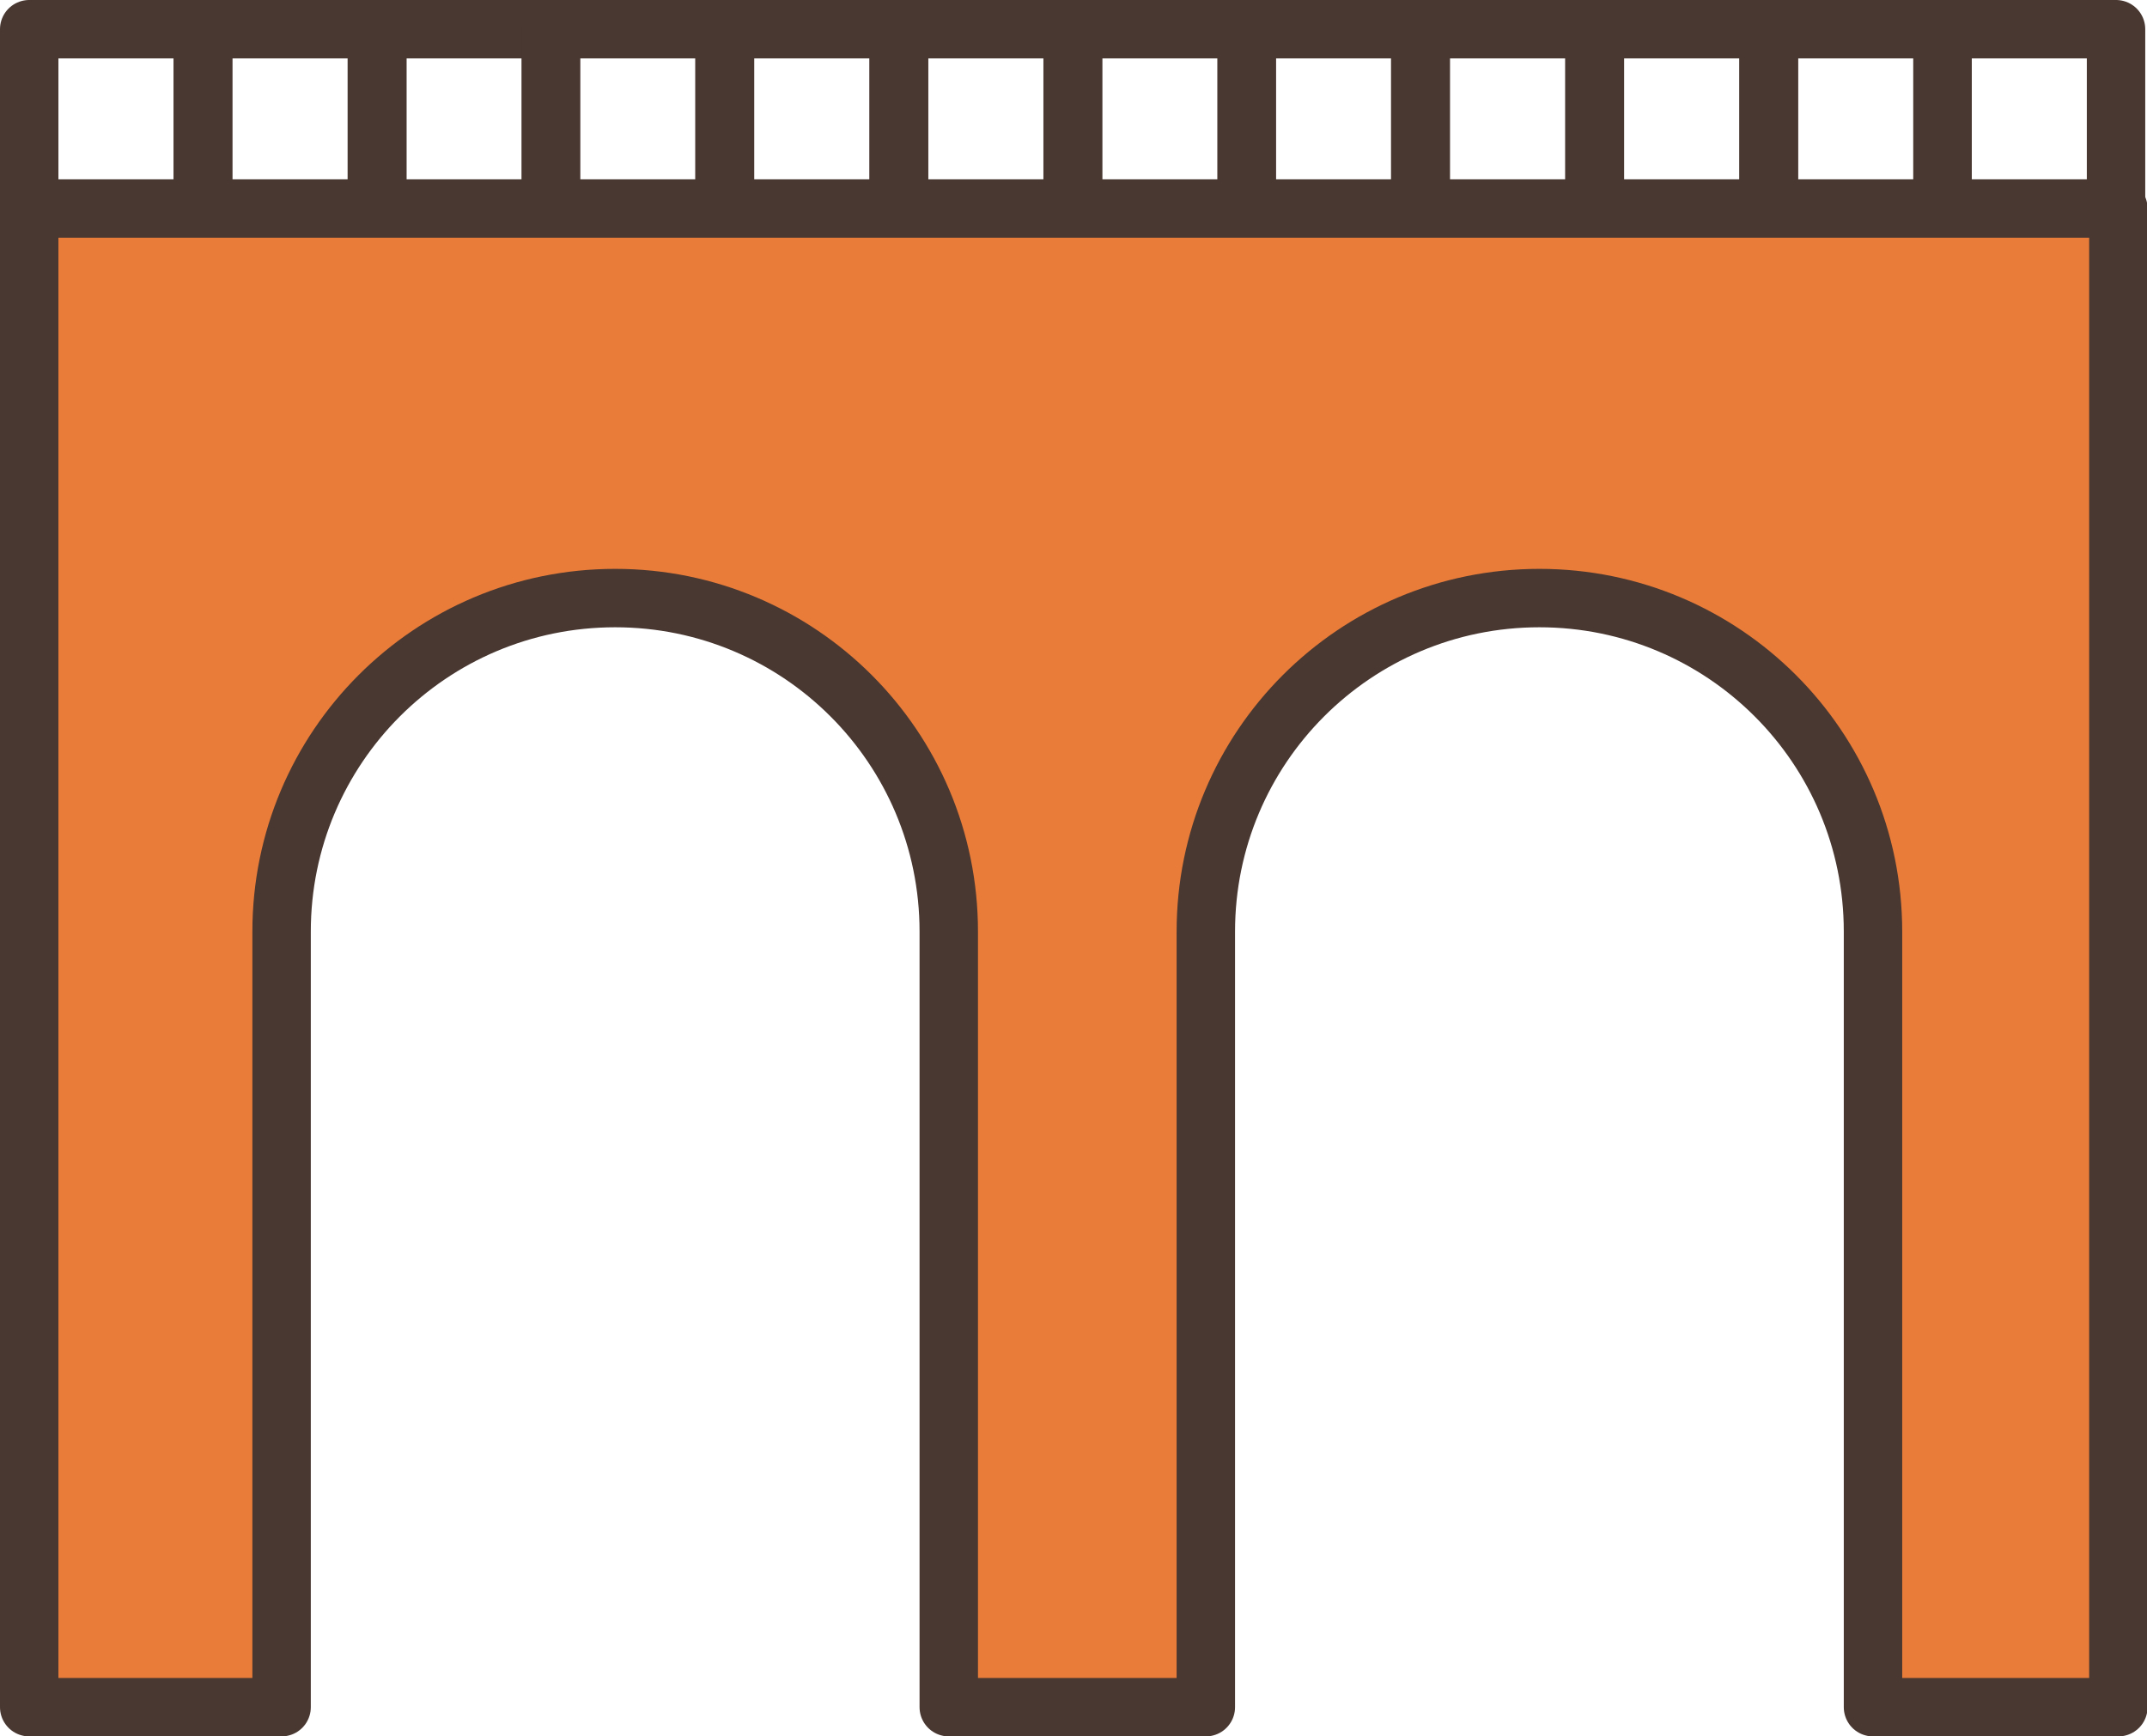
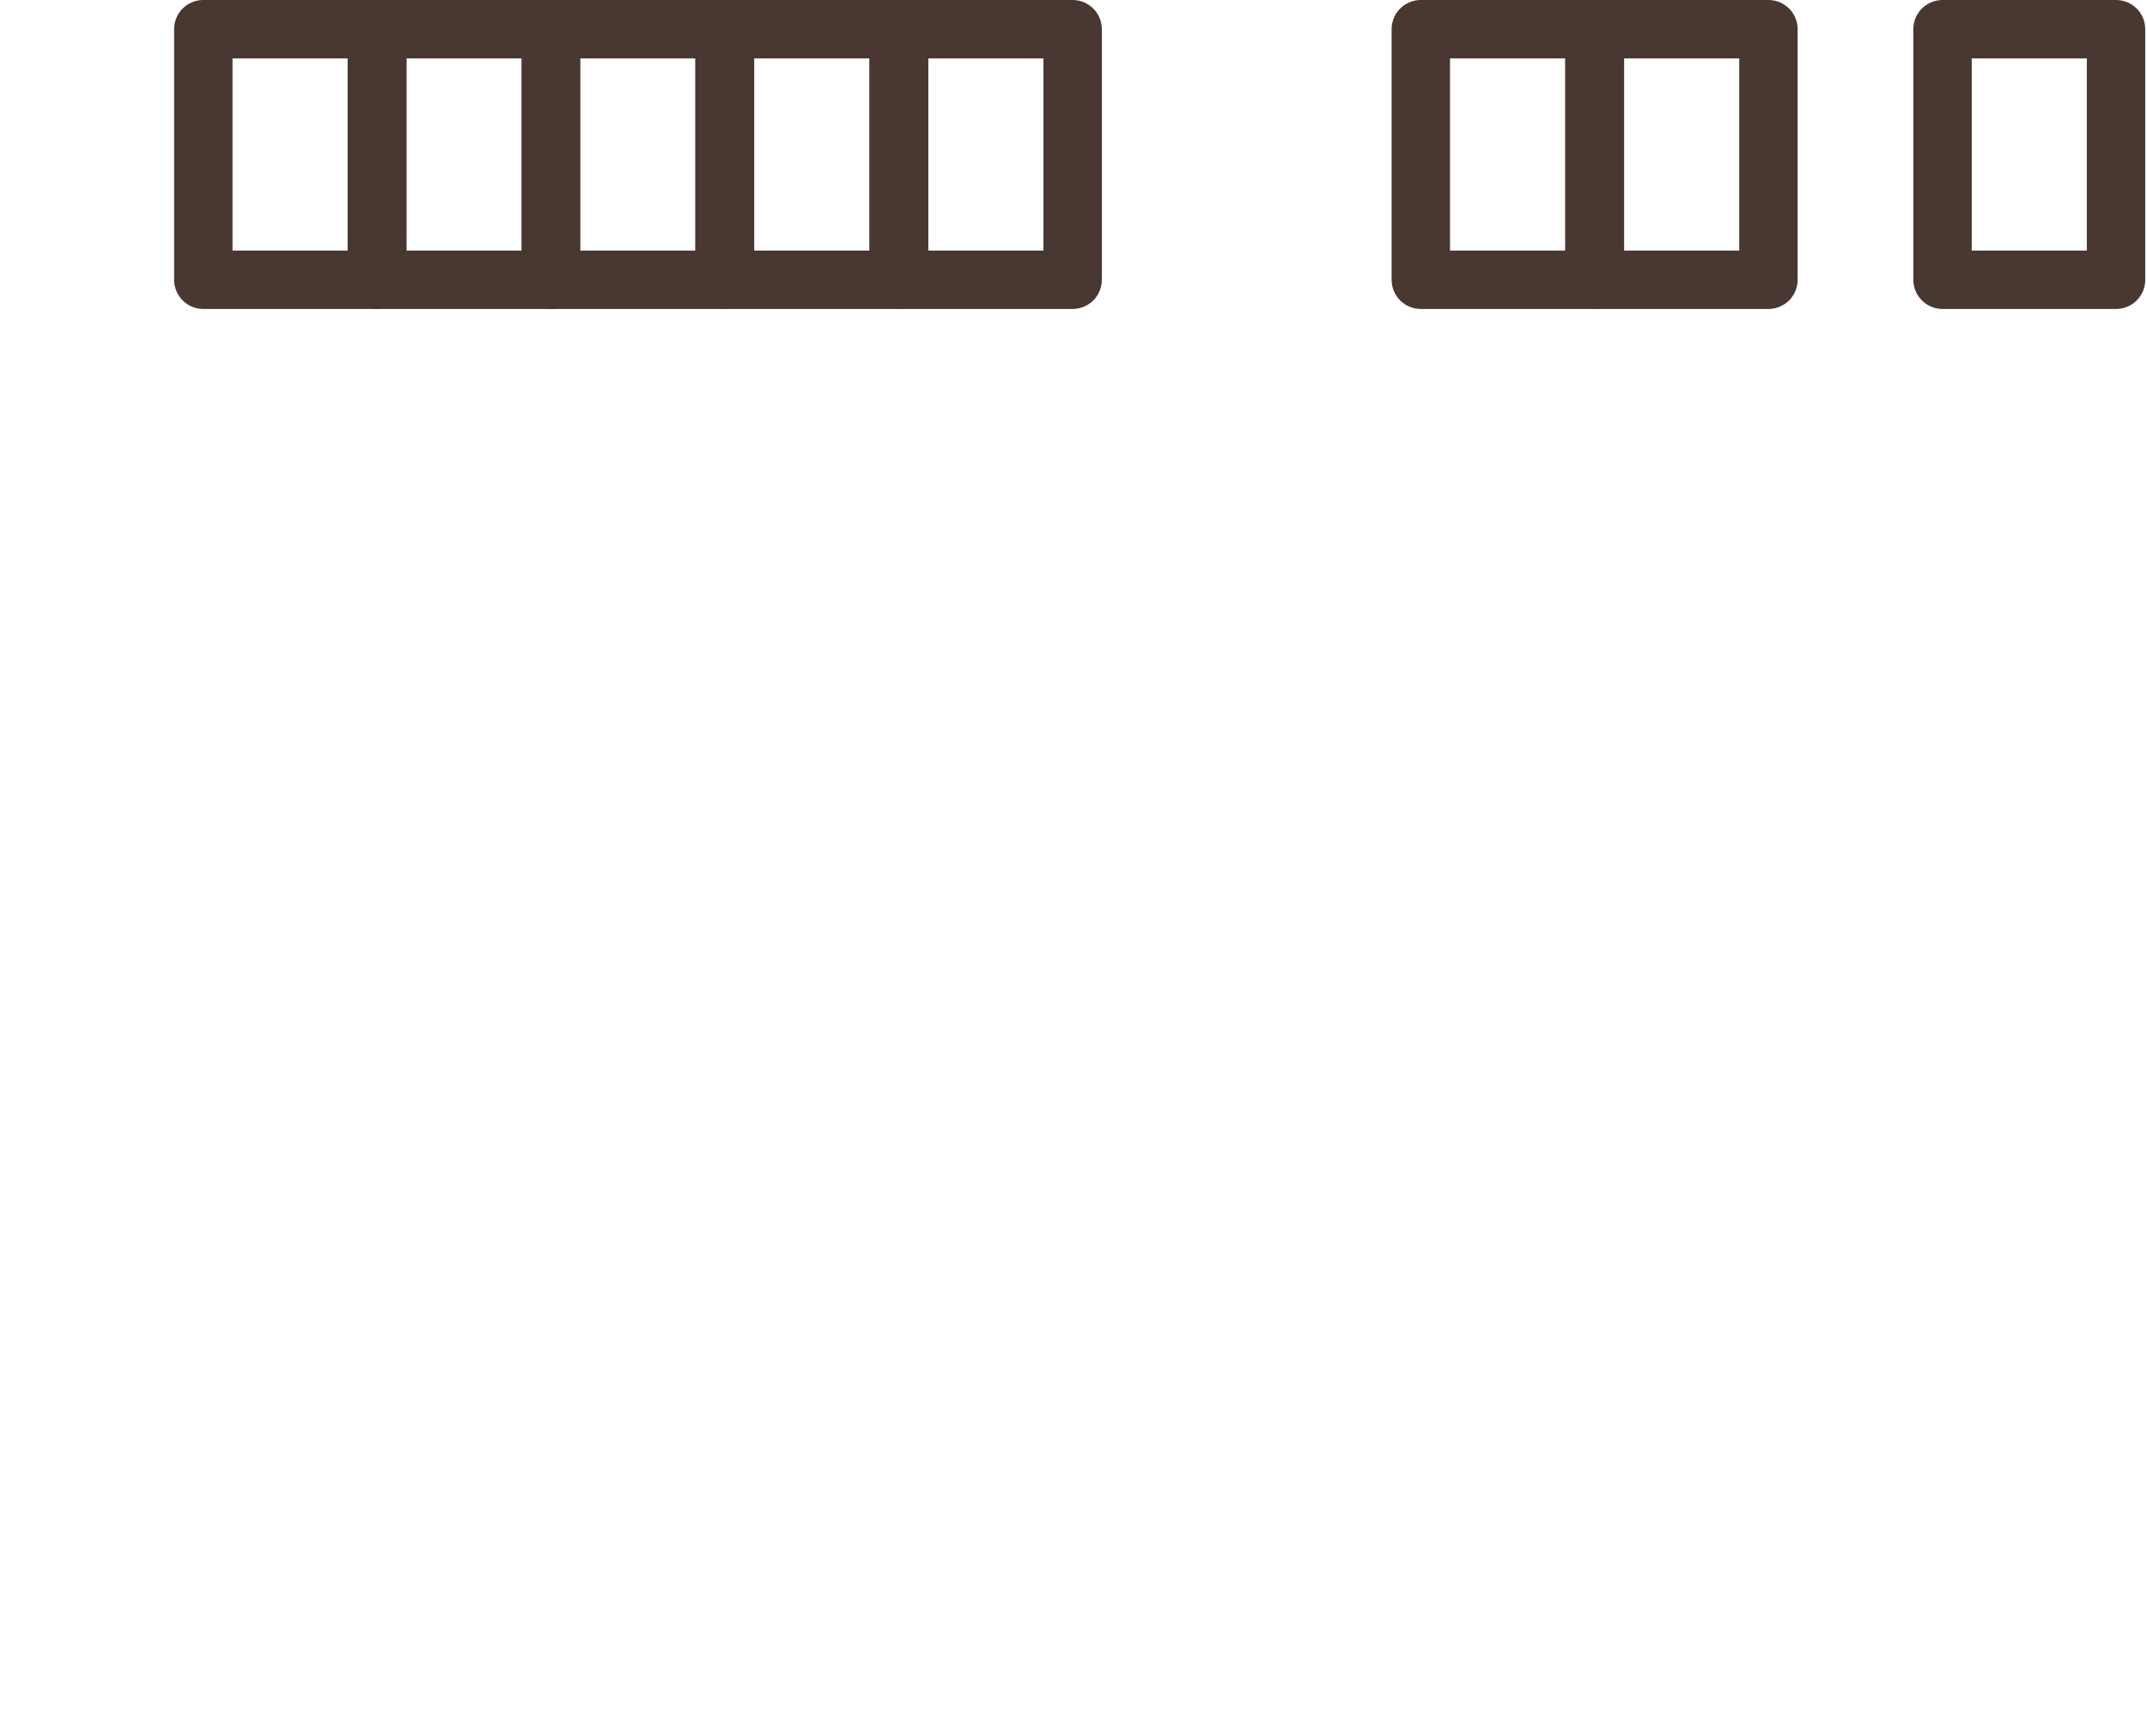
<svg xmlns="http://www.w3.org/2000/svg" version="1.1" id="Calque_1" x="0px" y="0px" viewBox="0 0 36.75 29.73" style="enable-background:new 0 0 36.75 29.73;" xml:space="preserve">
  <style type="text/css">
	.st0{fill:none;stroke:#493731;stroke-linecap:round;stroke-linejoin:round;stroke-miterlimit:10;}
	.st1{fill:#E97C39;stroke:#493731;stroke-linecap:round;stroke-linejoin:round;stroke-miterlimit:10;}
</style>
-   <rect x="0.5" y="0.5" class="st0" width="2.97" height="4.29" />
  <rect x="3.48" y="0.5" class="st0" width="2.97" height="4.29" />
  <rect x="6.46" y="0.5" class="st0" width="2.97" height="4.29" />
  <rect x="9.43" y="0.5" class="st0" width="2.97" height="4.29" />
  <rect x="12.41" y="0.5" class="st0" width="2.97" height="4.29" />
  <rect x="15.39" y="0.5" class="st0" width="2.97" height="4.29" />
-   <rect x="18.37" y="0.5" class="st0" width="2.97" height="4.29" />
-   <rect x="21.34" y="0.5" class="st0" width="2.97" height="4.29" />
  <rect x="24.32" y="0.5" class="st0" width="2.97" height="4.29" />
  <rect x="27.3" y="0.5" class="st0" width="2.97" height="4.29" />
-   <rect x="30.28" y="0.5" class="st0" width="2.97" height="4.29" />
  <rect x="33.25" y="0.5" class="st0" width="2.97" height="4.29" />
-   <path class="st1" d="M0.5,3.57v25.66h4.32V15.95c0-3.15,2.55-5.71,5.71-5.71c3.15,0,5.71,2.55,5.71,5.71v13.28h4.4V15.95  c0-3.15,2.55-5.71,5.71-5.71c3.15,0,5.71,2.55,5.71,5.71v13.28h4.2V3.57H0.5z" />
</svg>